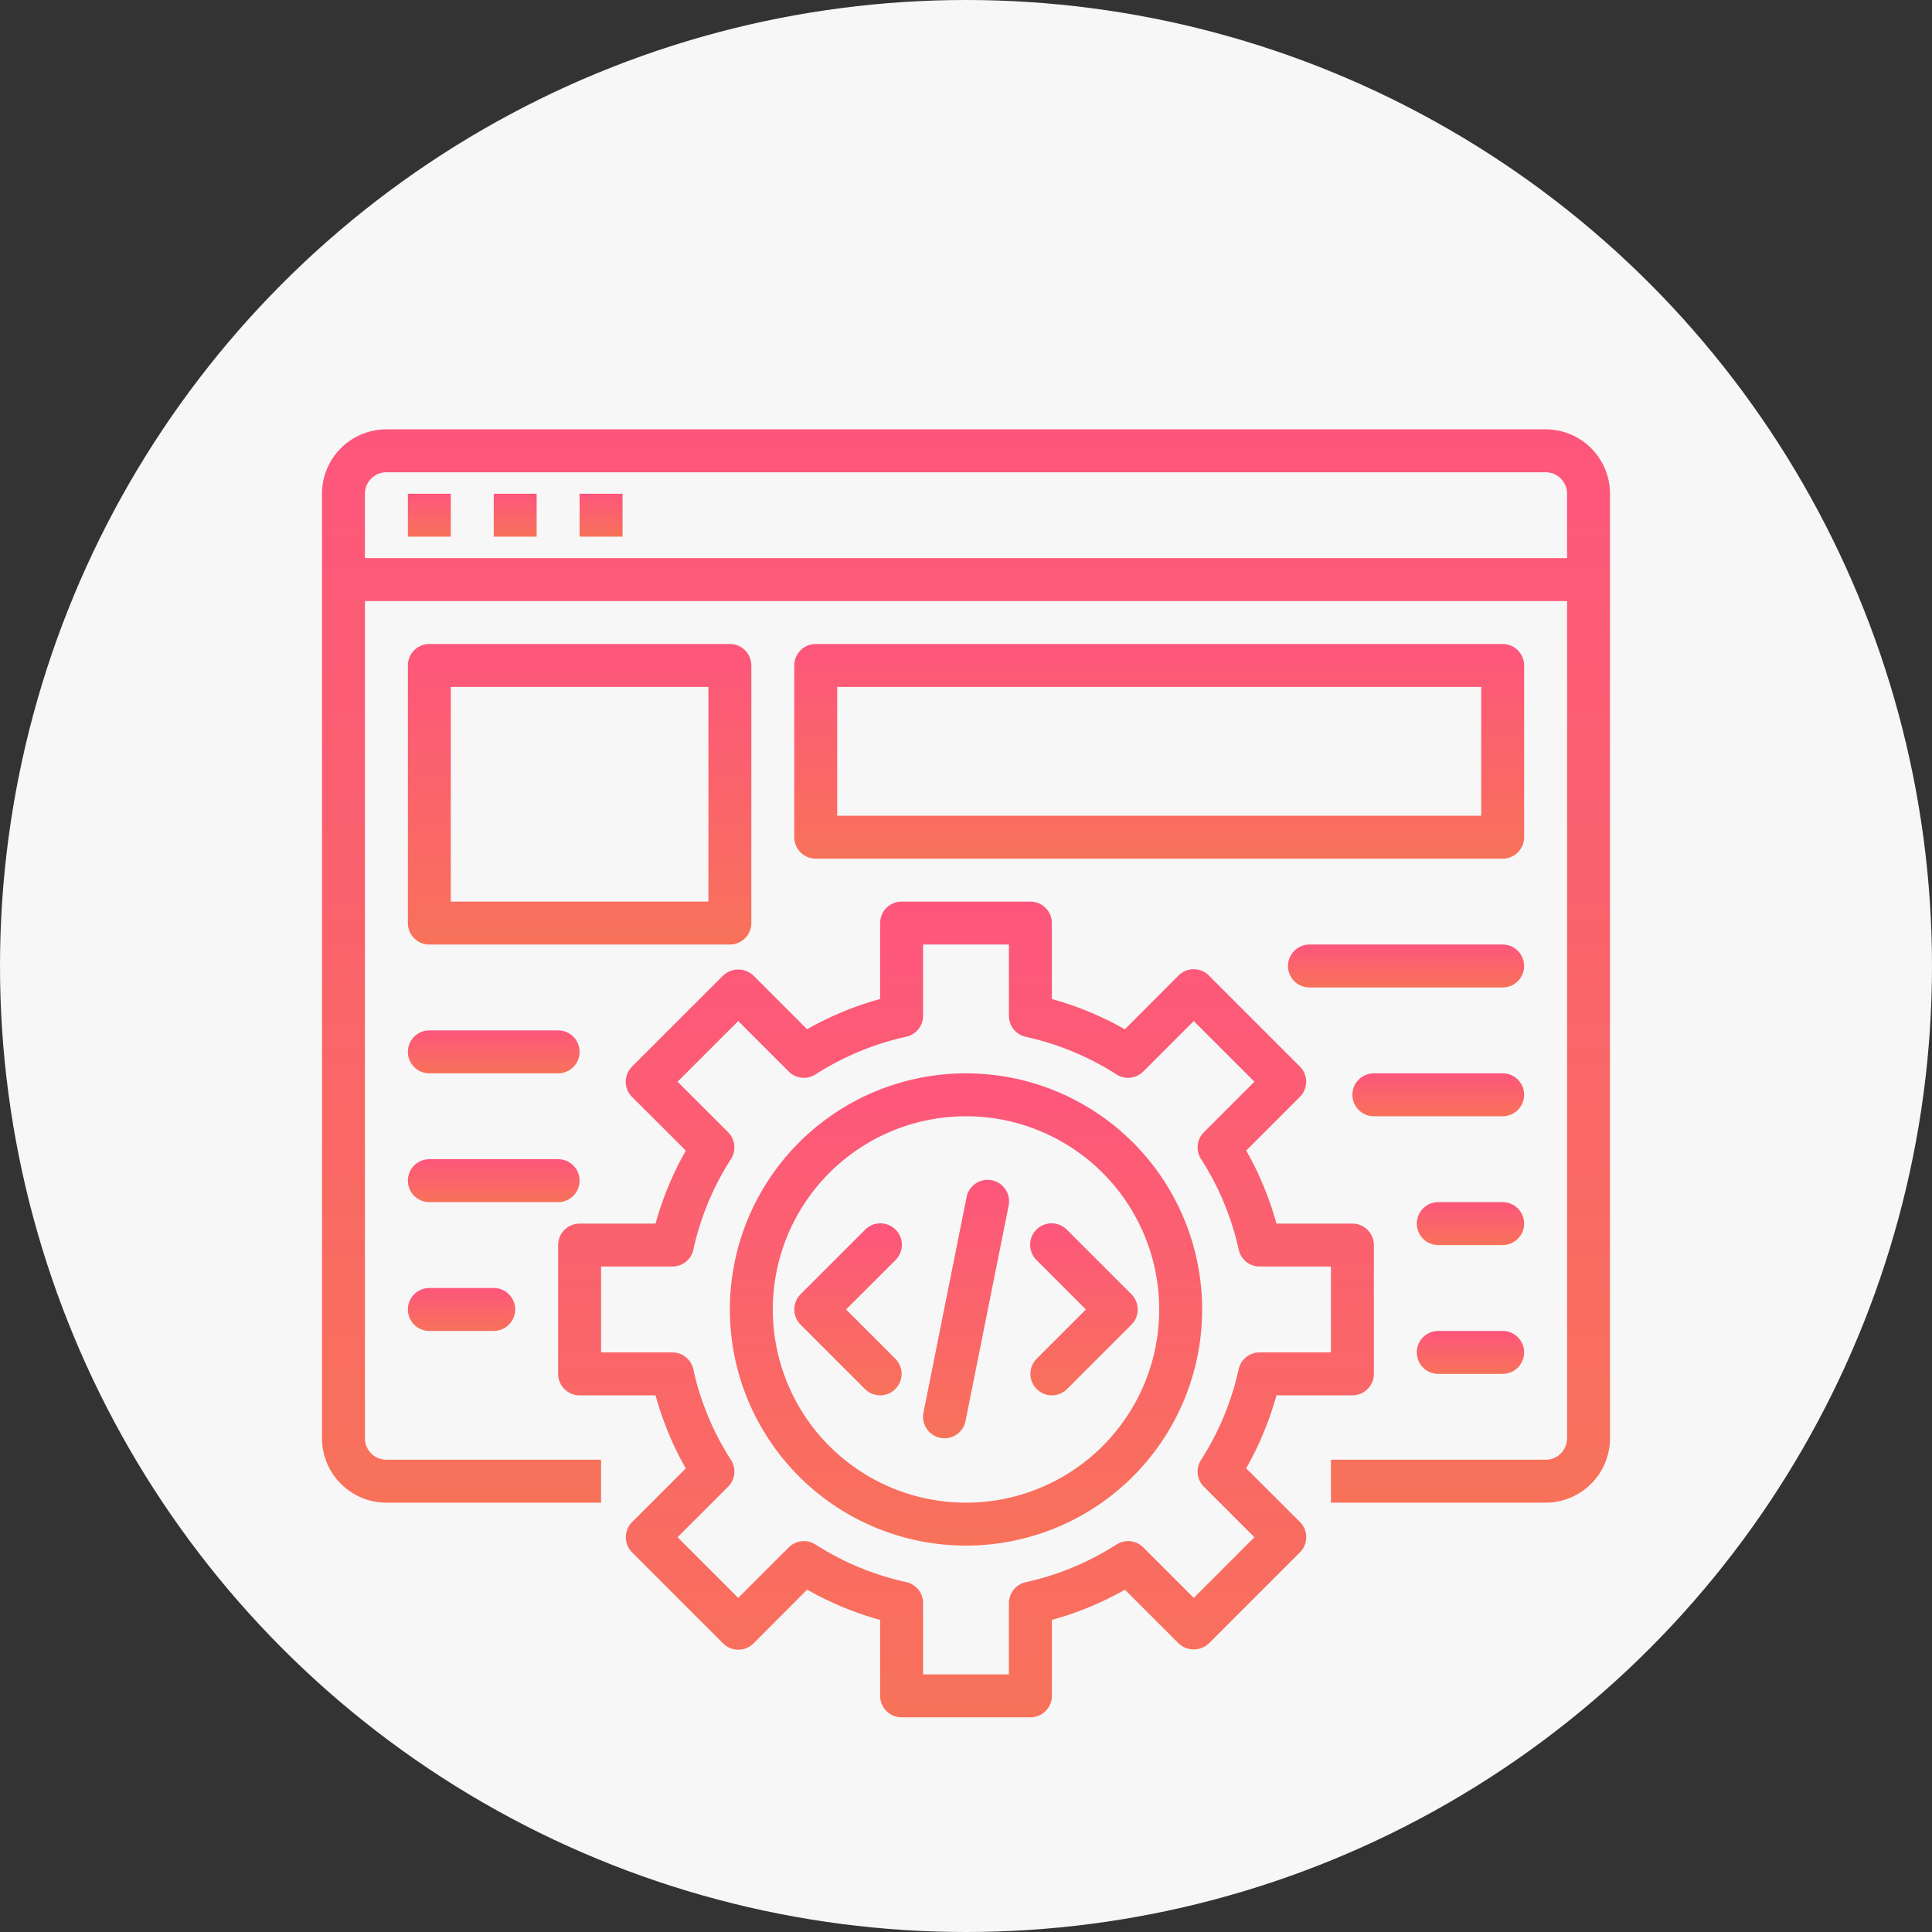
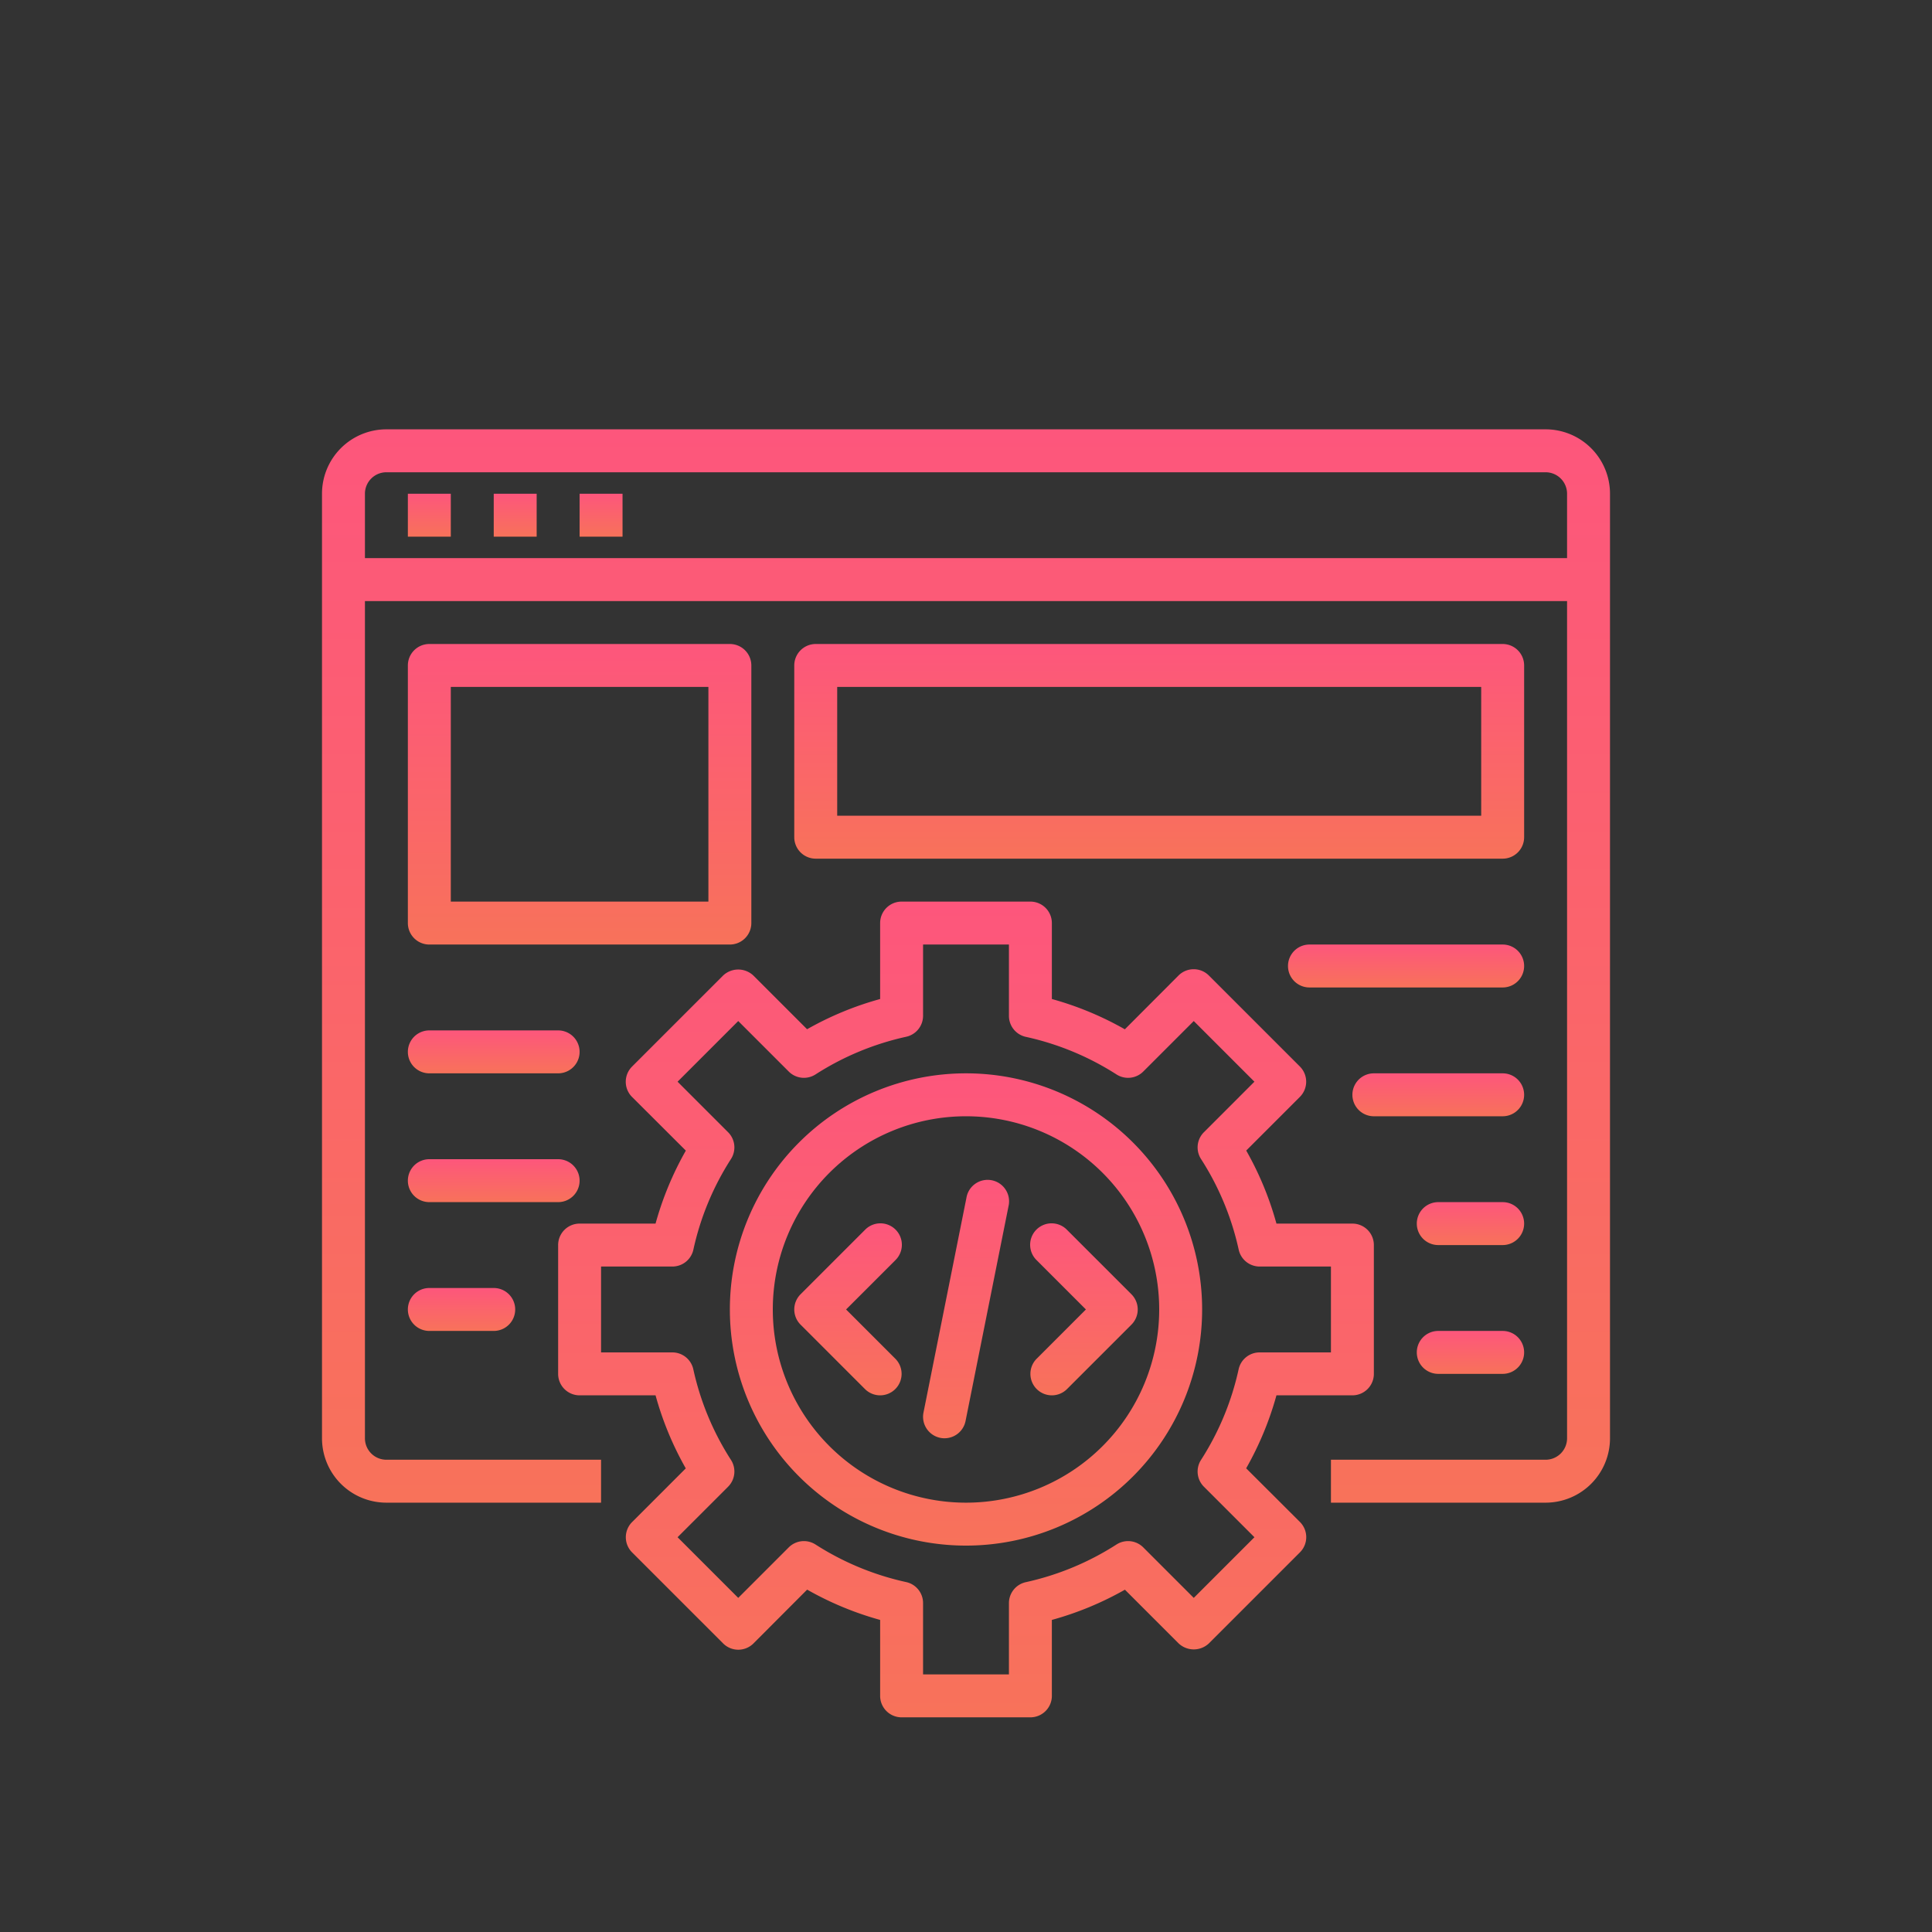
<svg xmlns="http://www.w3.org/2000/svg" width="90" height="90" viewBox="0 0 90 90">
  <rect x="0" y="0" width="90" height="90" fill="#333333" stroke="none" />
  <defs>
    <linearGradient id="a" x1="0.5" x2="0.5" y2="1" gradientUnits="objectBoundingBox">
      <stop offset="0" stop-color="#fd567c" />
      <stop offset="1" stop-color="#f8725a" />
    </linearGradient>
  </defs>
  <g transform="translate(-922 -1065)">
-     <circle cx="45" cy="45" r="45" transform="translate(922 1065)" fill="#f7f7f7" />
    <g transform="translate(935 1083)">
      <path d="M6,5H8V7H6Z" transform="translate(0 0)" fill="url(#a)" />
      <path d="M10,5h2V7H10Z" transform="translate(0 0)" fill="url(#a)" />
      <path d="M14,5h2V7H14Z" transform="translate(0 0)" fill="url(#a)" />
      <path d="M59,2H5A3,3,0,0,0,2,5V49a3,3,0,0,0,3,3H15V50H5a1,1,0,0,1-1-1V10H60V49a1,1,0,0,1-1,1H49v2H59a3,3,0,0,0,3-3V5a3,3,0,0,0-3-3ZM4,8V5A1,1,0,0,1,5,4H59a1,1,0,0,1,1,1V8Z" fill="url(#a)" />
      <path d="M35,62H29a1,1,0,0,1-1-1V57.462a14.886,14.886,0,0,1-3.4-1.411l-2.5,2.506a1,1,0,0,1-1.414,0l-4.24-4.24a1,1,0,0,1,0-1.414l2.5-2.5A14.885,14.885,0,0,1,17.538,47H14a1,1,0,0,1-1-1V40a1,1,0,0,1,1-1h3.538a14.885,14.885,0,0,1,1.411-3.4l-2.506-2.5a1,1,0,0,1,0-1.414l4.24-4.24a1.028,1.028,0,0,1,1.414,0l2.5,2.5A14.886,14.886,0,0,1,28,28.538V25a1,1,0,0,1,1-1h6a1,1,0,0,1,1,1v3.538a14.9,14.9,0,0,1,3.4,1.411l2.5-2.506a1,1,0,0,1,1.414,0l4.24,4.24a1,1,0,0,1,0,1.414l-2.5,2.5A14.885,14.885,0,0,1,46.462,39H50a1,1,0,0,1,1,1v6a1,1,0,0,1-1,1H46.462a14.885,14.885,0,0,1-1.411,3.4l2.506,2.5a1,1,0,0,1,0,1.414l-4.24,4.24a1.029,1.029,0,0,1-1.414,0l-2.5-2.5A14.9,14.9,0,0,1,36,57.462V61A1,1,0,0,1,35,62Zm-5-2h4V56.68a1,1,0,0,1,.785-.976,12.96,12.96,0,0,0,4.225-1.755,1,1,0,0,1,1.247.134l2.353,2.353,2.826-2.826-2.353-2.353a1,1,0,0,1-.135-1.248A12.9,12.9,0,0,0,44.7,45.786,1,1,0,0,1,45.68,45H49V41H45.68a1,1,0,0,1-.977-.786,12.9,12.9,0,0,0-1.755-4.223,1,1,0,0,1,.135-1.248l2.353-2.353L42.61,29.564l-2.353,2.353a1,1,0,0,1-1.247.134A12.96,12.96,0,0,0,34.785,30.3,1,1,0,0,1,34,29.32V26H30v3.32a1,1,0,0,1-.785.976,12.96,12.96,0,0,0-4.225,1.755,1,1,0,0,1-1.247-.134L21.39,29.564,18.564,32.39l2.353,2.353a1,1,0,0,1,.135,1.248A12.9,12.9,0,0,0,19.3,40.214a1,1,0,0,1-.98.786H15v4h3.32a1,1,0,0,1,.977.786,12.9,12.9,0,0,0,1.755,4.223,1,1,0,0,1-.135,1.248L18.564,53.61l2.826,2.826,2.353-2.353a1,1,0,0,1,1.247-.134A12.96,12.96,0,0,0,29.215,55.7a1,1,0,0,1,.785.98Z" transform="translate(0 0)" fill="url(#a)" />
      <path d="M32,54A11,11,0,1,1,43,43,11,11,0,0,1,32,54Zm0-20a9,9,0,1,0,9,9A9,9,0,0,0,32,34Z" transform="translate(0 0)" fill="url(#a)" />
      <path d="M28,47a1,1,0,0,1-.707-.293l-3-3a1,1,0,0,1,0-1.414l3-3a1,1,0,1,1,1.414,1.414L26.414,43l2.293,2.293A1,1,0,0,1,28,47Z" transform="translate(0 0)" fill="url(#a)" />
      <path d="M36,47a1,1,0,0,1-.707-1.707L37.586,43l-2.293-2.293a1,1,0,1,1,1.414-1.414l3,3a1,1,0,0,1,0,1.414l-3,3A1,1,0,0,1,36,47Z" transform="translate(0 0)" fill="url(#a)" />
      <path d="M31,49a.948.948,0,0,1-.2-.02,1,1,0,0,1-.78-1.18l2-10a1,1,0,1,1,1.96.392l-2,10A1,1,0,0,1,31,49Z" transform="translate(0 0)" fill="url(#a)" />
      <path d="M21,26H7a1,1,0,0,1-1-1V13a1,1,0,0,1,1-1H21a1,1,0,0,1,1,1V25A1,1,0,0,1,21,26ZM8,24H20V14H8Z" transform="translate(0 0)" fill="url(#a)" />
      <path d="M13,32H7a1,1,0,0,1,0-2h6a1,1,0,0,1,0,2Z" transform="translate(0 0)" fill="url(#a)" />
      <path d="M13,38H7a1,1,0,0,1,0-2h6a1,1,0,0,1,0,2Z" transform="translate(0 0)" fill="url(#a)" />
      <path d="M57,22H25a1,1,0,0,1-1-1V13a1,1,0,0,1,1-1H57a1,1,0,0,1,1,1v8A1,1,0,0,1,57,22ZM26,20H56V14H26Z" transform="translate(0 0)" fill="url(#a)" />
      <path d="M57,28H48a1,1,0,0,1,0-2h9a1,1,0,0,1,0,2Z" transform="translate(0 0)" fill="url(#a)" />
      <path d="M57,34H51a1,1,0,0,1,0-2h6a1,1,0,0,1,0,2Z" transform="translate(0 0)" fill="url(#a)" />
      <path d="M57,40H54a1,1,0,0,1,0-2h3a1,1,0,0,1,0,2Z" transform="translate(0 0)" fill="url(#a)" />
      <path d="M57,46H54a1,1,0,0,1,0-2h3a1,1,0,0,1,0,2Z" transform="translate(0 0)" fill="url(#a)" />
      <path d="M10,44H7a1,1,0,0,1,0-2h3a1,1,0,0,1,0,2Z" transform="translate(0 0)" fill="url(#a)" />
    </g>
  </g>
</svg>